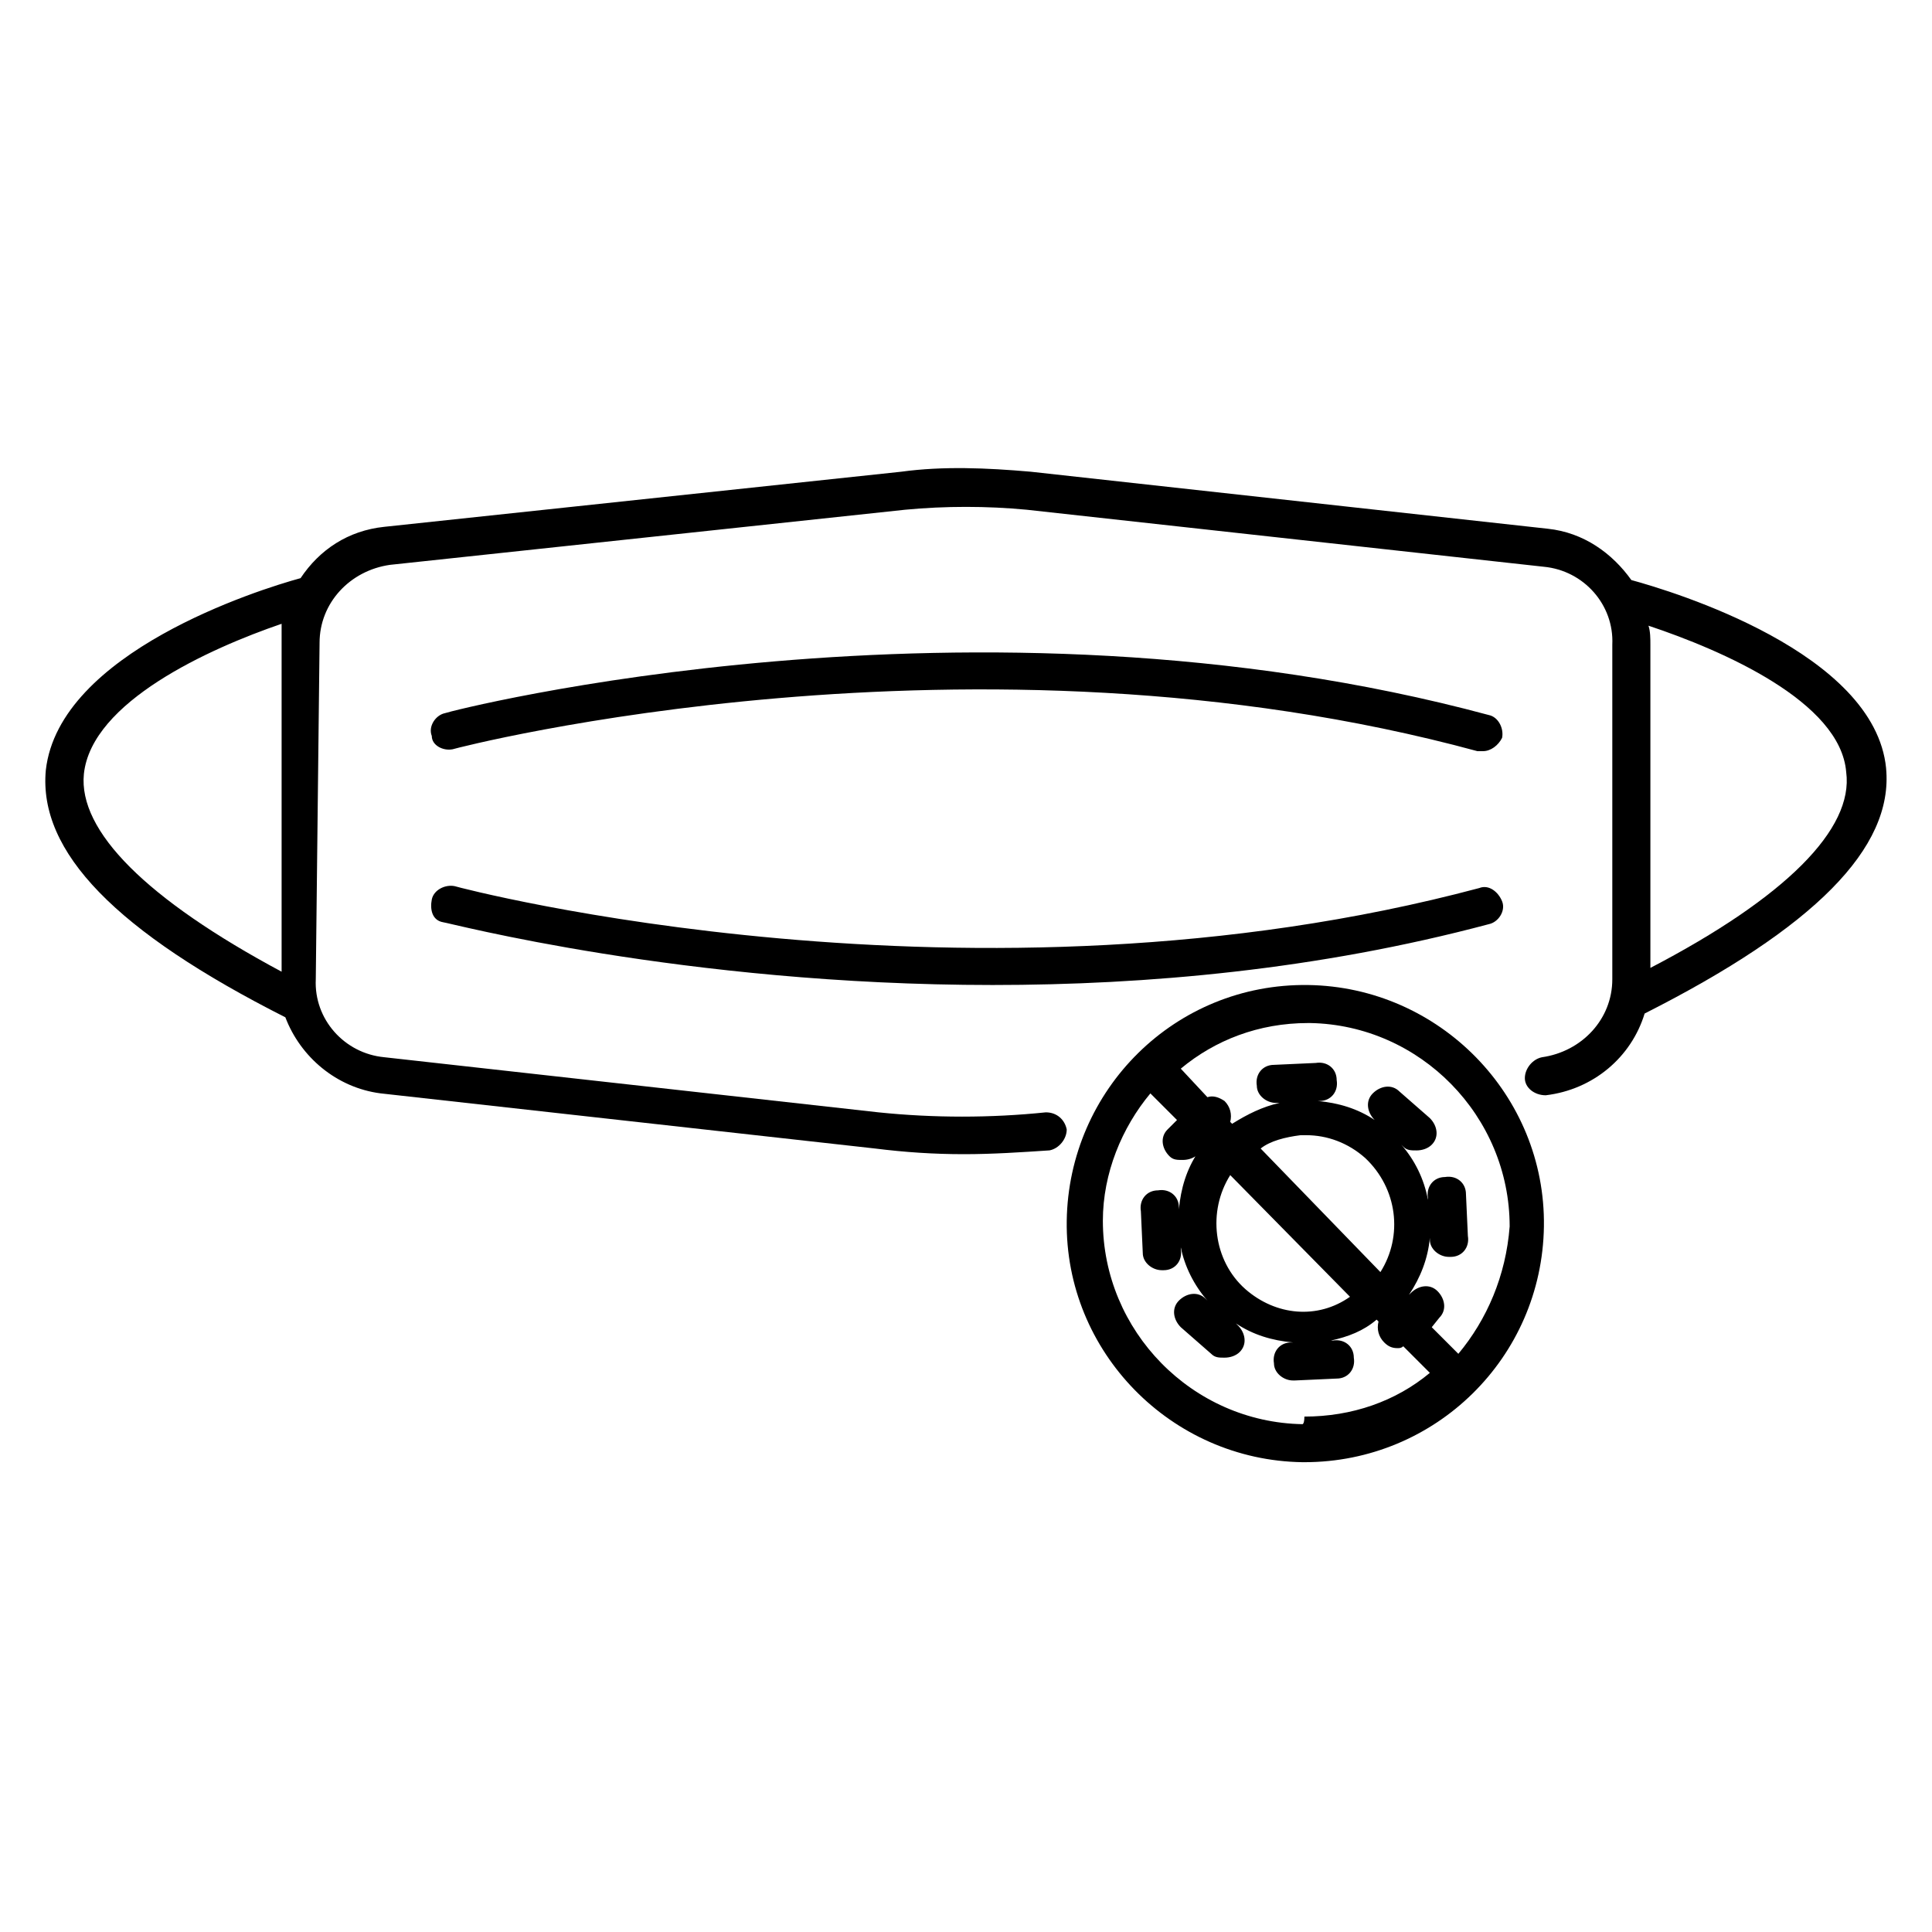
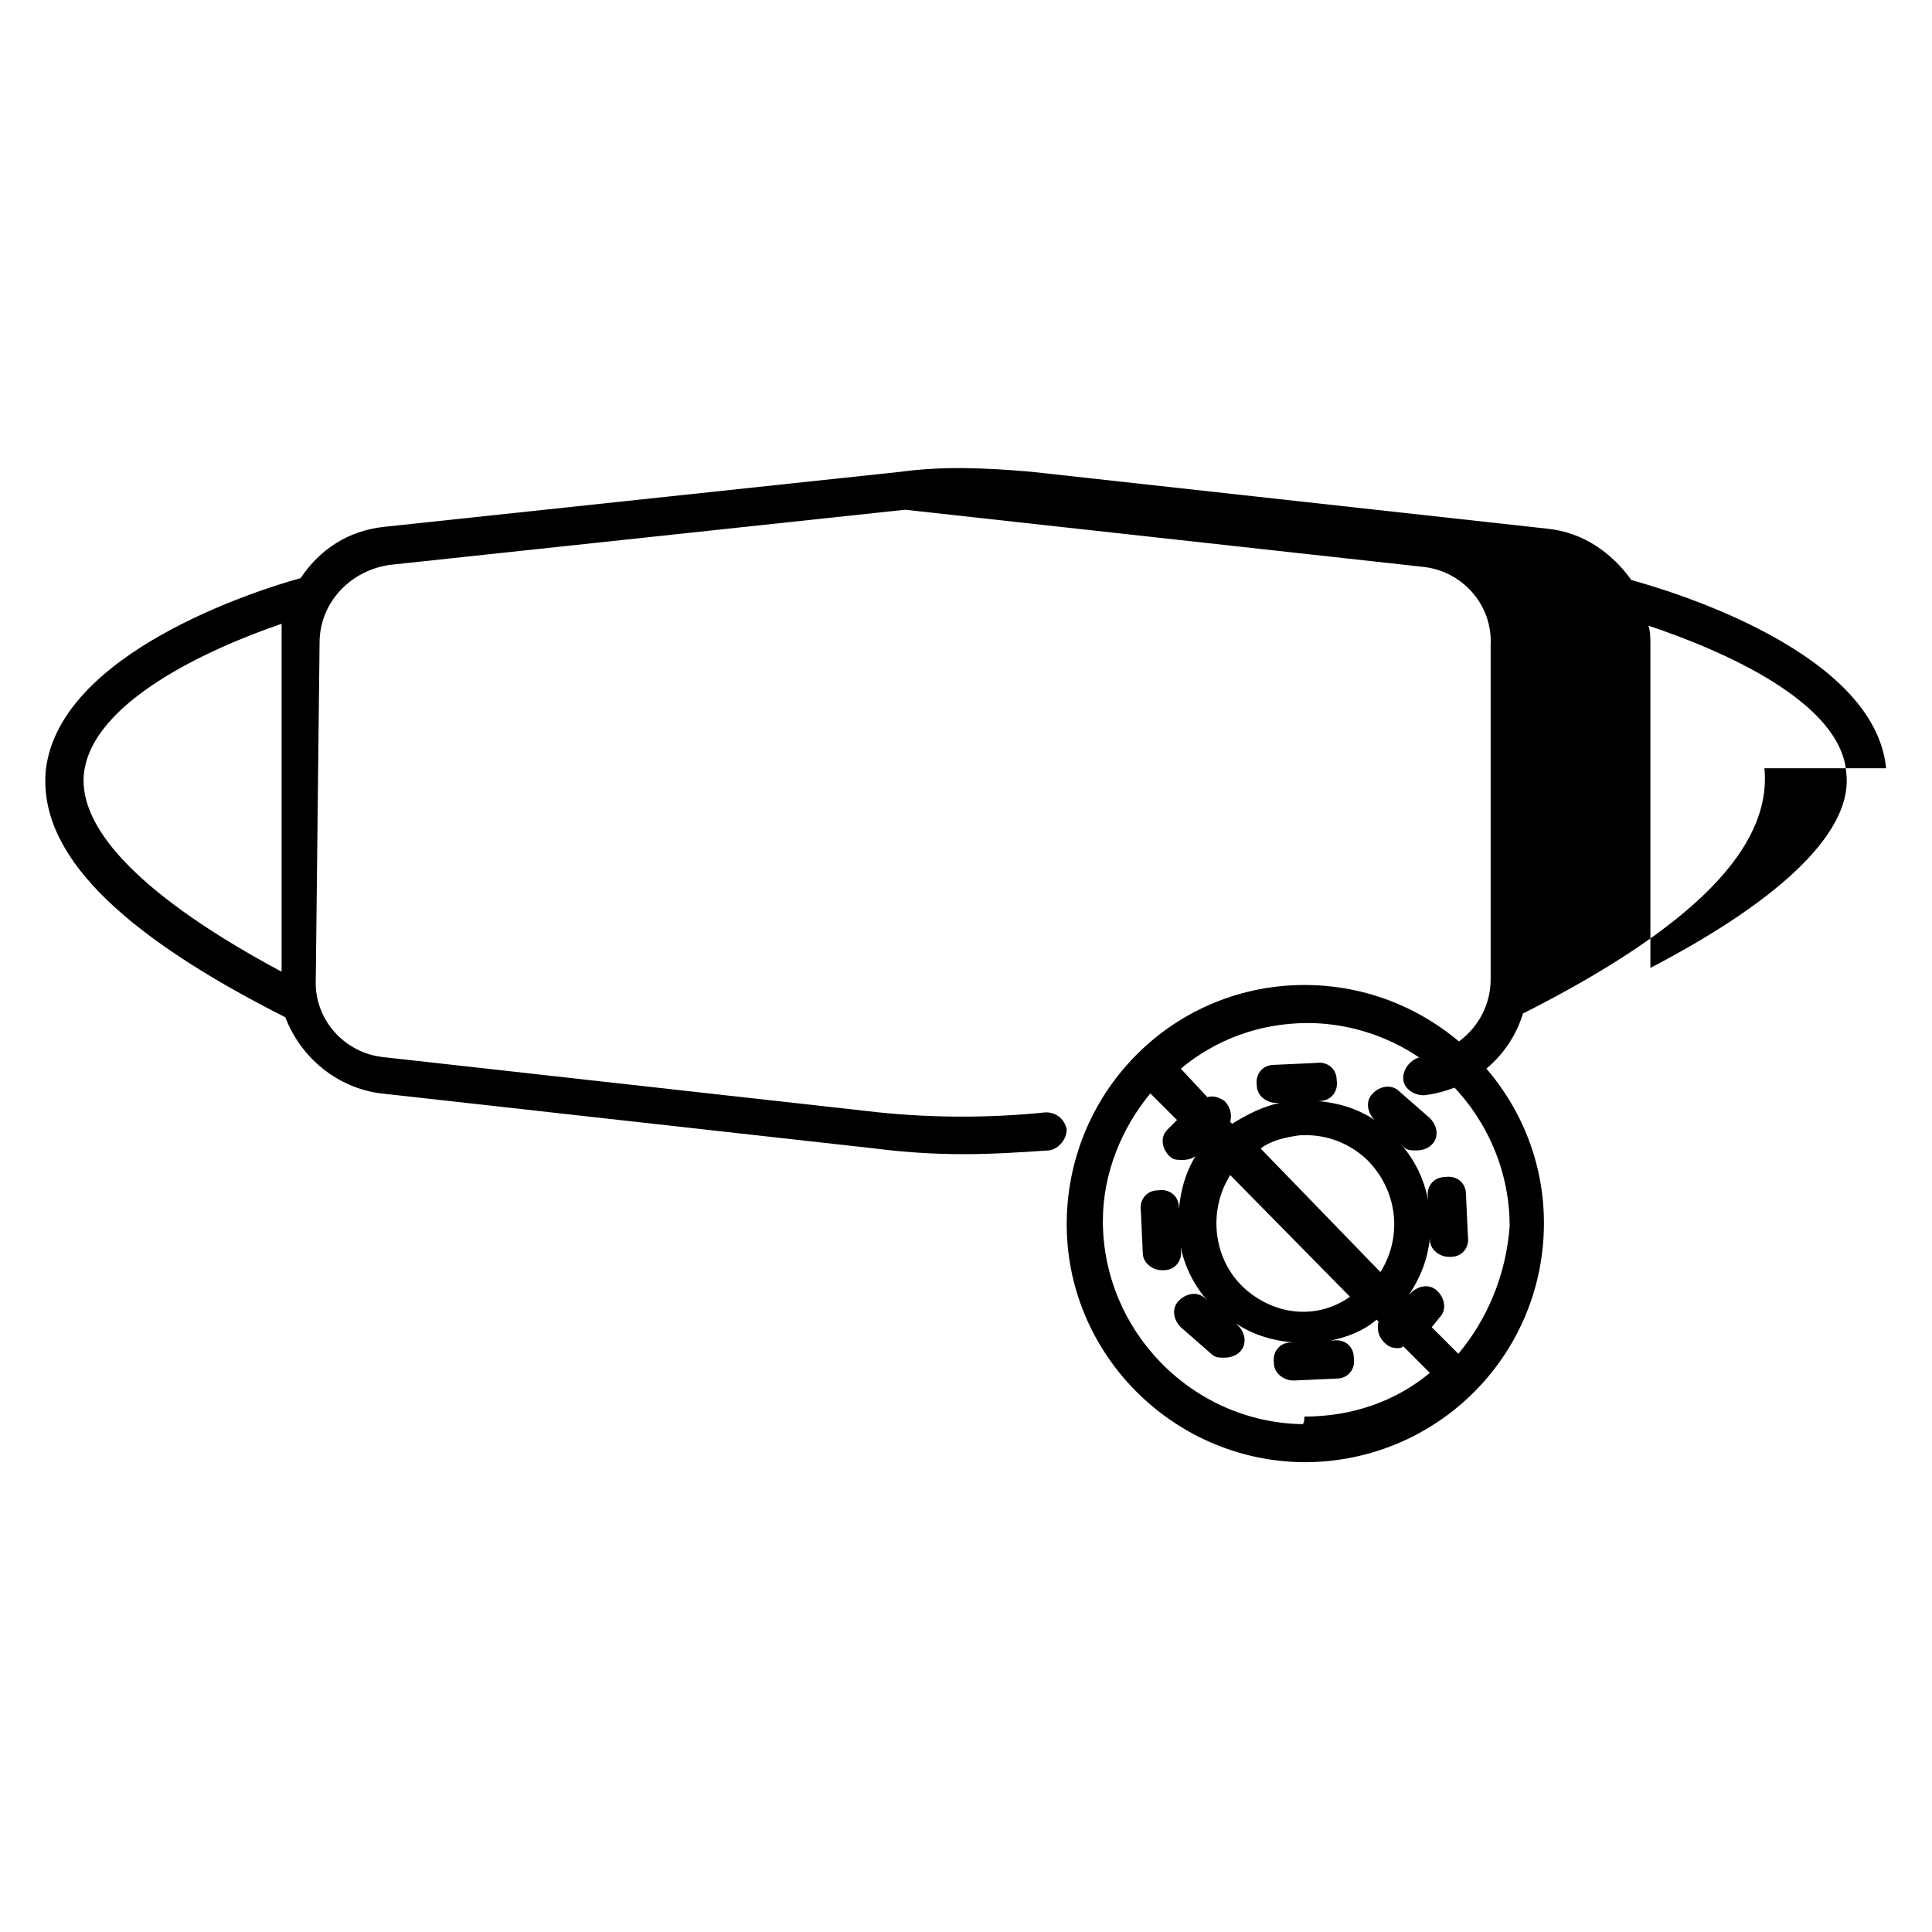
<svg xmlns="http://www.w3.org/2000/svg" fill="#000000" width="800px" height="800px" version="1.1" viewBox="144 144 512 512">
  <g>
-     <path d="m263.97 342.56c1.512-0.504 138.04-35.77 271.55 0.504h1.512c2.016 0 4.031-1.512 5.039-3.527 0.504-2.519-1.008-5.543-3.527-6.047-136.53-36.777-275.58-1.008-276.59-0.504-2.519 0.504-4.535 3.527-3.527 6.047 0 2.519 3.019 4.031 5.539 3.527z" />
-     <path d="m261.45 388.41c1.008 0 63.48 16.625 145.6 16.625 40.809 0 86.152-4.031 131.5-16.121 2.519-0.504 4.535-3.527 3.527-6.047-1.008-2.519-3.527-4.535-6.047-3.527-134.01 35.77-270.04 0-271.55-0.504-2.519-0.504-5.543 1.008-6.047 3.527-0.5 2.519 0.004 5.543 3.023 6.047z" />
-     <path d="m643.84 347.6c-3.023-30.73-56.426-46.855-67.512-49.879-5.039-7.055-12.594-12.594-22.168-13.602l-137.04-15.113c-11.586-1.008-23.176-1.512-34.258 0l-137.04 14.609c-9.574 1.008-17.129 6.047-22.168 13.602-11.082 3.023-63.984 19.648-67.512 50.883-2.016 21.664 18.641 42.824 63.48 65.496 4.031 10.578 13.602 18.641 25.191 20.152l130.99 14.609c8.062 1.008 15.617 1.512 23.68 1.512 7.559 0 15.113-0.504 22.672-1.008 2.519-0.504 4.535-3.023 4.535-5.543-0.504-2.519-2.519-4.535-5.543-4.535-14.609 1.512-29.727 1.512-44.336 0l-130.99-14.609c-10.578-1.008-18.641-10.078-18.137-20.656l1.004-89.168c0-10.578 8.062-19.145 18.641-20.656l136.53-14.609c10.578-1.008 21.664-1.008 32.242 0l137.04 15.113c10.578 1.008 18.641 10.078 18.137 20.656v88.672c0 10.578-8.062 19.145-18.641 20.656-2.519 0.504-4.535 3.023-4.535 5.543 0 2.519 2.519 4.535 5.543 4.535 12.594-1.512 22.672-10.078 26.199-21.664 44.844-22.676 66.004-43.836 63.988-64.996zm-477.61 1.512c2.016-19.145 33.25-33.25 52.398-39.801v5.039 87.16c-35.773-19.148-53.91-37.285-52.398-52.398zm415.14 51.391v-85.648c0-1.512 0-3.527-0.504-5.039 19.648 6.551 50.883 20.152 52.395 38.793 2.016 15.113-16.121 33.254-51.891 51.895z" />
+     <path d="m643.84 347.6c-3.023-30.73-56.426-46.855-67.512-49.879-5.039-7.055-12.594-12.594-22.168-13.602l-137.04-15.113c-11.586-1.008-23.176-1.512-34.258 0l-137.04 14.609c-9.574 1.008-17.129 6.047-22.168 13.602-11.082 3.023-63.984 19.648-67.512 50.883-2.016 21.664 18.641 42.824 63.48 65.496 4.031 10.578 13.602 18.641 25.191 20.152l130.99 14.609c8.062 1.008 15.617 1.512 23.68 1.512 7.559 0 15.113-0.504 22.672-1.008 2.519-0.504 4.535-3.023 4.535-5.543-0.504-2.519-2.519-4.535-5.543-4.535-14.609 1.512-29.727 1.512-44.336 0l-130.99-14.609c-10.578-1.008-18.641-10.078-18.137-20.656l1.004-89.168c0-10.578 8.062-19.145 18.641-20.656l136.53-14.609l137.04 15.113c10.578 1.008 18.641 10.078 18.137 20.656v88.672c0 10.578-8.062 19.145-18.641 20.656-2.519 0.504-4.535 3.023-4.535 5.543 0 2.519 2.519 4.535 5.543 4.535 12.594-1.512 22.672-10.078 26.199-21.664 44.844-22.676 66.004-43.836 63.988-64.996zm-477.61 1.512c2.016-19.145 33.25-33.25 52.398-39.801v5.039 87.16c-35.773-19.148-53.91-37.285-52.398-52.398zm415.14 51.391v-85.648c0-1.512 0-3.527-0.504-5.039 19.648 6.551 50.883 20.152 52.395 38.793 2.016 15.113-16.121 33.254-51.891 51.895z" />
    <path d="m490.68 405.04c-35.266-0.504-63.48 27.711-63.984 62.473-0.504 34.762 27.711 63.48 62.473 63.984h0.504c34.762 0 62.977-27.711 63.48-62.473s-27.711-63.48-62.473-63.984zm-1.512 116.38c-29.223-0.504-52.898-24.688-52.898-53.906 0-12.594 5.039-24.688 12.594-33.754l7.055 7.055-2.519 2.519c-2.016 2.016-1.512 5.039 0.504 7.055 1.008 1.008 2.016 1.008 3.527 1.008 1.512 0 3.023-0.504 4.031-1.512v-0.504c-3.023 4.535-4.535 9.574-5.039 15.113v-0.504c0-3.023-2.519-5.039-5.543-4.535-3.023 0-5.039 2.519-4.535 5.543l0.504 11.082c0 2.519 2.519 4.535 5.039 4.535h0.504c3.023 0 5.039-2.519 4.535-5.543v-0.504c1.008 5.039 3.527 10.078 7.055 14.105l-0.504-0.504c-2.016-2.016-5.039-1.512-7.055 0.504s-1.512 5.039 0.504 7.055l8.062 7.055c1.008 1.008 2.016 1.008 3.527 1.008s3.023-0.504 4.031-1.512c2.016-2.016 1.512-5.039-0.504-7.055l-0.504-0.504c4.535 3.023 9.574 4.535 15.113 5.039h-0.504c-3.023 0-5.039 2.519-4.535 5.543 0 2.519 2.519 4.535 5.039 4.535h0.504l11.082-0.504c3.023 0 5.039-2.519 4.535-5.543 0-3.023-2.519-5.039-5.543-4.535h-0.504c4.535-1.008 8.566-2.519 12.09-5.543l0.504 0.504c-0.504 2.016 0 4.031 1.512 5.543 1.008 1.008 2.016 1.512 3.527 1.512 0.504 0 1.008 0 1.512-0.504l7.055 7.055c-9.07 7.559-20.656 11.586-33.25 11.586-0.004 2.012-0.508 2.012-0.508 2.012zm-0.504-76.582h1.512c5.543 0 11.082 2.016 15.617 6.047 8.566 8.062 10.078 20.656 4.031 30.23l-31.738-32.746c2.519-2.019 6.547-3.027 10.578-3.531zm-14.609 40.809c-8.566-7.559-10.078-20.656-4.031-30.23l31.738 32.242c-8.562 6.051-19.645 5.043-27.707-2.012zm56.426 17.133-7.051-7.055 2.016-2.519c2.016-2.016 1.512-5.039-0.504-7.055-2.016-2.016-5.039-1.512-7.055 0.504l-0.504 0.504c3.023-4.535 5.039-9.574 5.543-15.113v0.504c0 2.519 2.519 4.535 5.039 4.535h0.504c3.023 0 5.039-2.519 4.535-5.543l-0.508-11.082c0-3.023-2.519-5.039-5.543-4.535-3.023 0-5.039 2.519-4.535 5.543v0.504c-1.008-5.543-3.527-10.578-7.055-14.609l0.504 0.504c1.008 1.008 2.016 1.008 3.527 1.008 1.512 0 3.023-0.504 4.031-1.512 2.016-2.016 1.512-5.039-0.504-7.055l-8.062-7.055c-2.016-2.016-5.039-1.512-7.055 0.504s-1.512 5.039 0.504 7.055c-4.535-3.023-9.574-4.535-15.113-5.039h0.504c3.023 0 5.039-2.519 4.535-5.543 0-3.023-2.519-5.039-5.543-4.535l-11.082 0.504c-3.023 0-5.039 2.519-4.535 5.543 0 2.519 2.519 4.535 5.039 4.535h0.504 0.504c-4.535 1.008-8.566 3.023-12.594 5.543l-0.504-0.504c0.504-2.016 0-4.031-1.512-5.543-1.512-1.008-3.023-1.512-4.535-1.008l-7.055-7.559c9.07-7.559 20.656-12.09 33.754-12.09h0.504c29.223 0.504 52.898 24.688 52.898 53.906-1 13.102-6.039 24.688-13.598 33.758z" />
  </g>
</svg>